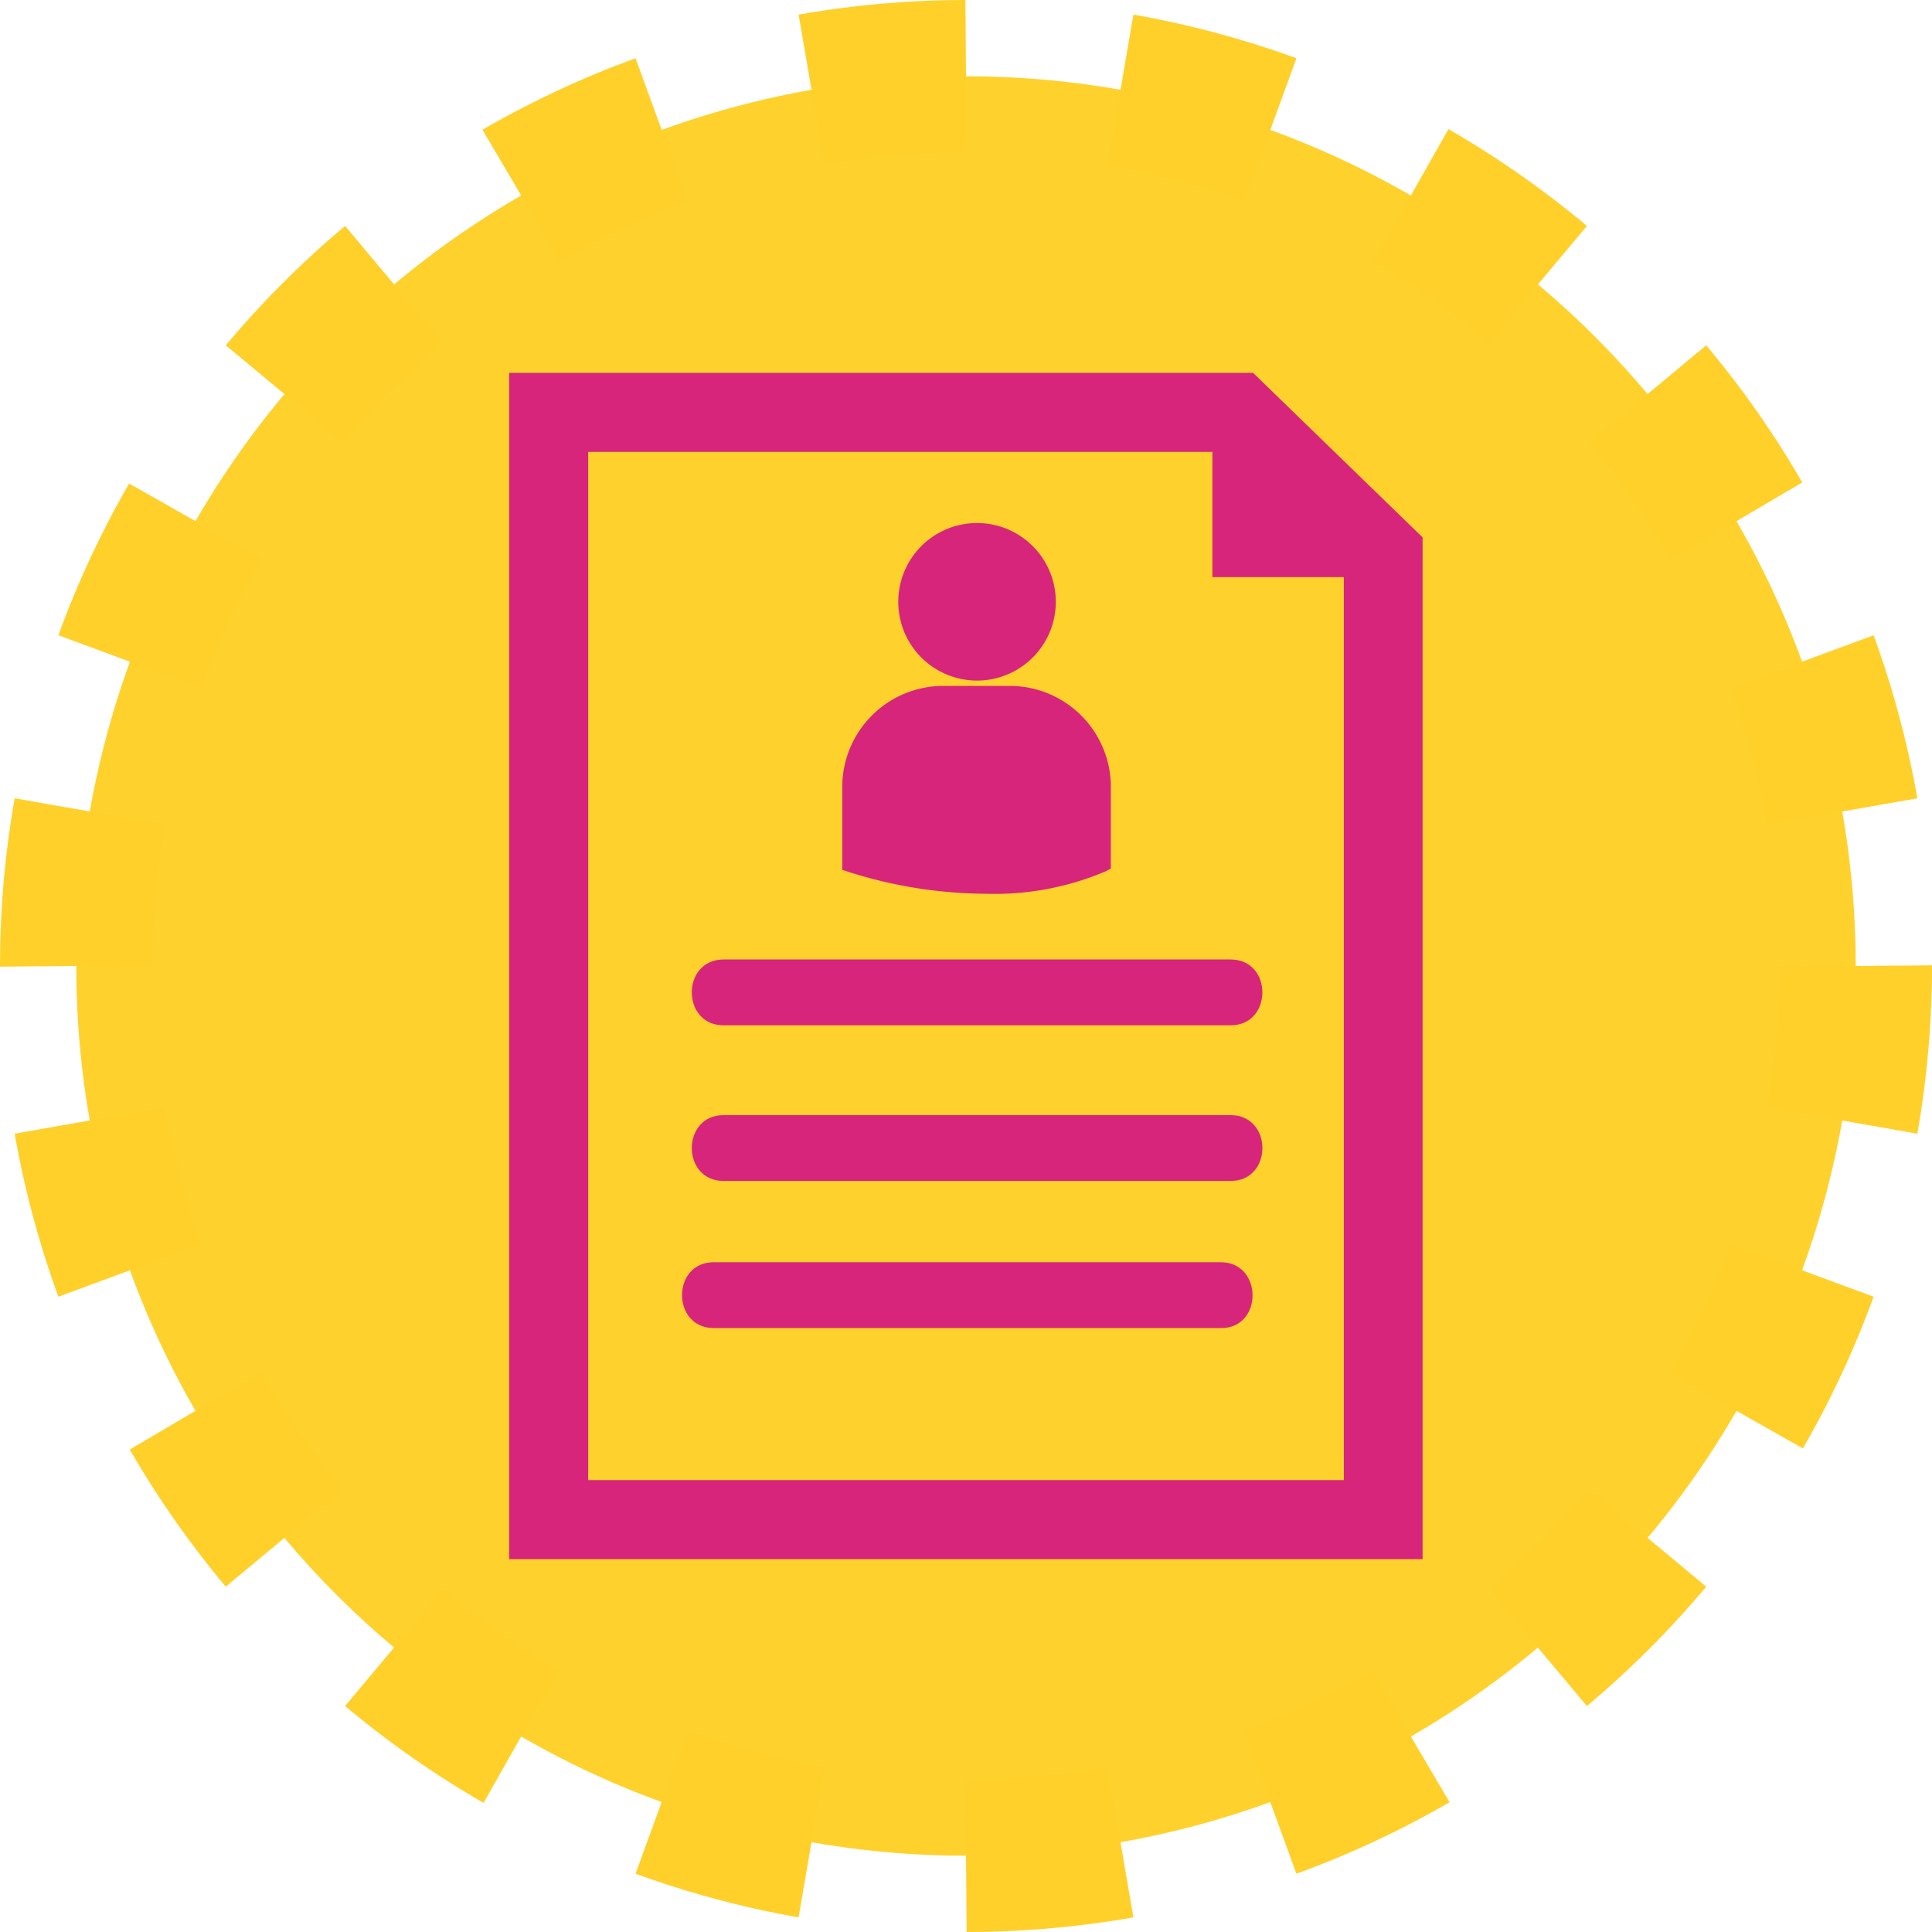
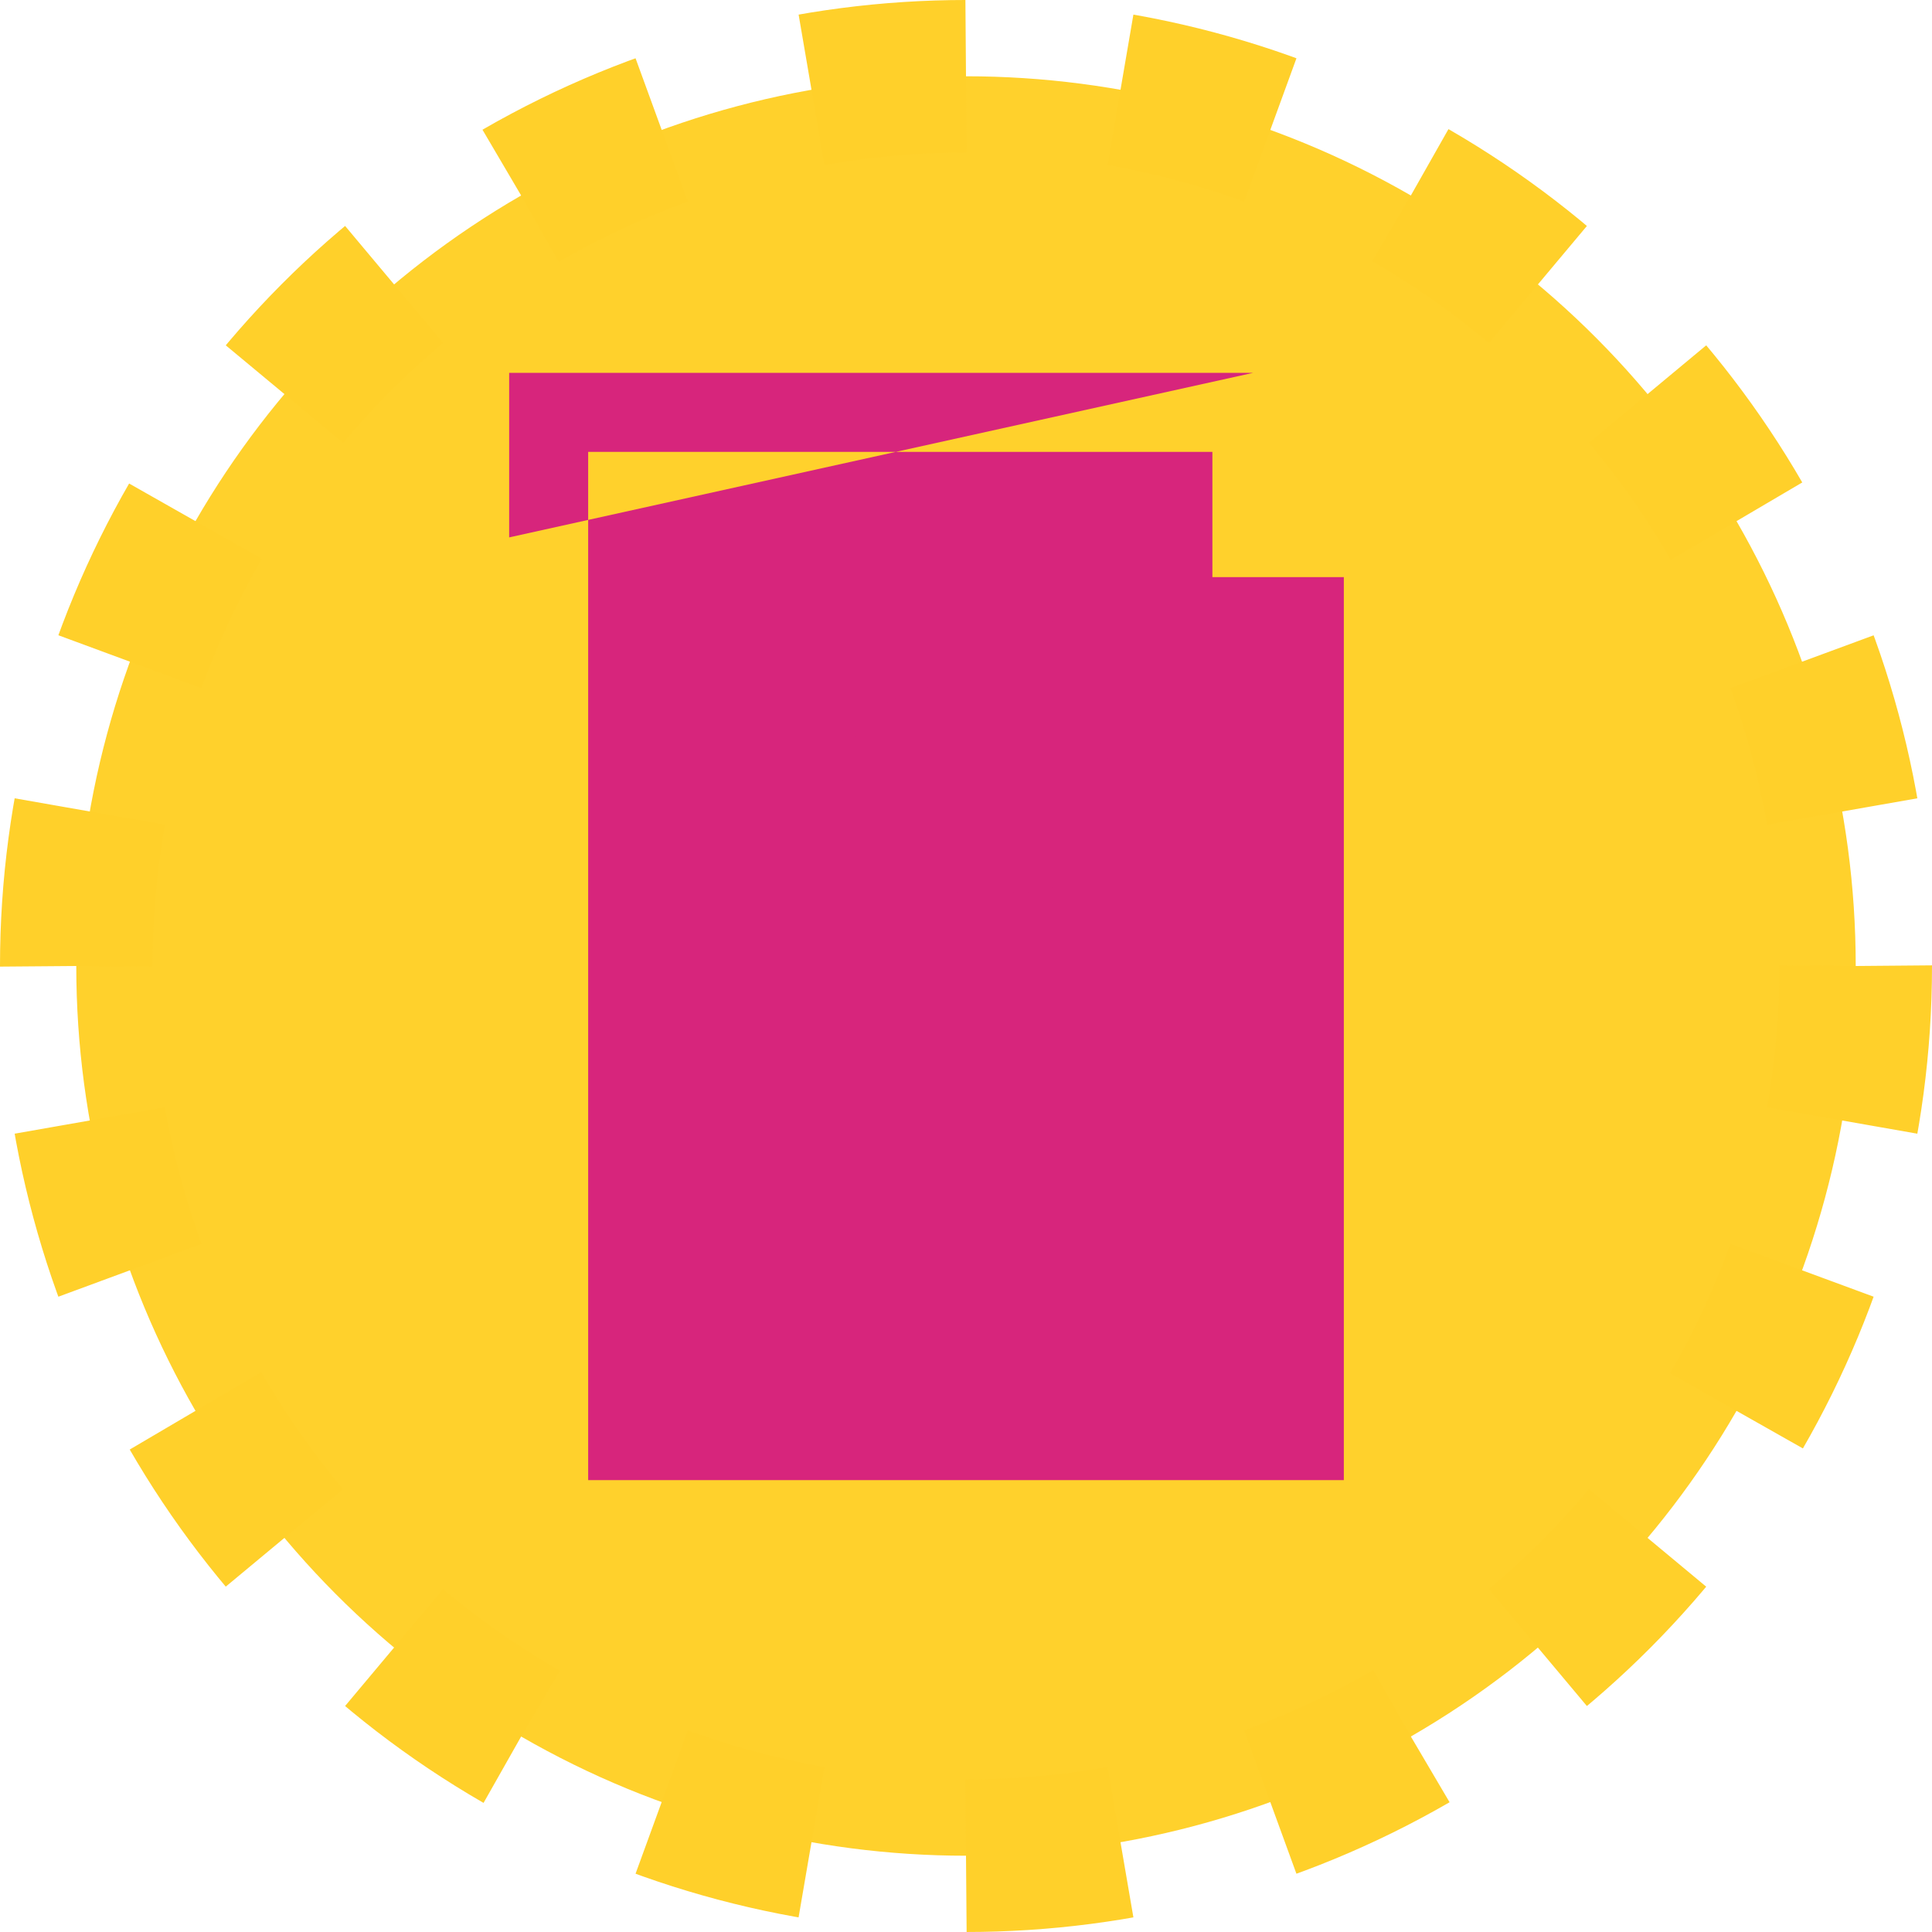
<svg xmlns="http://www.w3.org/2000/svg" viewBox="0 0 162.86 162.86">
  <defs>
    <style>.cls-1{fill:#ffd12c;stroke:#ffd02a;stroke-miterlimit:10;stroke-width:12.86px;stroke-dasharray:13.09 13.09;}.cls-2{fill:#d7257c;}</style>
  </defs>
  <title>rpco_actors_picto_article_bio</title>
  <g id="Calque_2" data-name="Calque 2">
    <g id="Pictos">
      <circle id="_Tracé_" data-name="&lt;Tracé&gt;" class="cls-1" cx="81.43" cy="81.43" r="75" />
      <g id="_51" data-name="51">
-         <path class="cls-2" d="M103.73,80.88H61c-3.58,0-3.58,5.55,0,5.55h42.73C107.31,86.43,107.31,80.88,103.73,80.88Z" />
        <path class="cls-2" d="M103.73,94H61c-3.58,0-3.58,5.55,0,5.55h42.73C107.31,99.56,107.31,94,103.73,94Z" />
        <path class="cls-2" d="M102.9,106.4H60.17c-3.57,0-3.57,5.55,0,5.55H102.9C106.48,112,106.48,106.4,102.9,106.4Z" />
-         <path class="cls-2" d="M105.63,31.43H42.92v100h77V45.3Zm7.65,93.34H49.58V38.09H102.2V48.65h11.08Z" />
+         <path class="cls-2" d="M105.63,31.43H42.92v100V45.3Zm7.65,93.34H49.58V38.09H102.2V48.65h11.08Z" />
      </g>
      <path class="cls-2" d="M82.37,57.37a6.64,6.64,0,1,0-6.65-6.64A6.64,6.64,0,0,0,82.37,57.37Z" />
      <path class="cls-2" d="M85.18,57.82H79.55A8.52,8.52,0,0,0,71,66.33v6.89l0,.11.47.15A38.7,38.7,0,0,0,83.1,75.34a23.92,23.92,0,0,0,10.1-1.89l.44-.23h0V66.33A8.52,8.52,0,0,0,85.18,57.82Z" />
    </g>
  </g>
</svg>